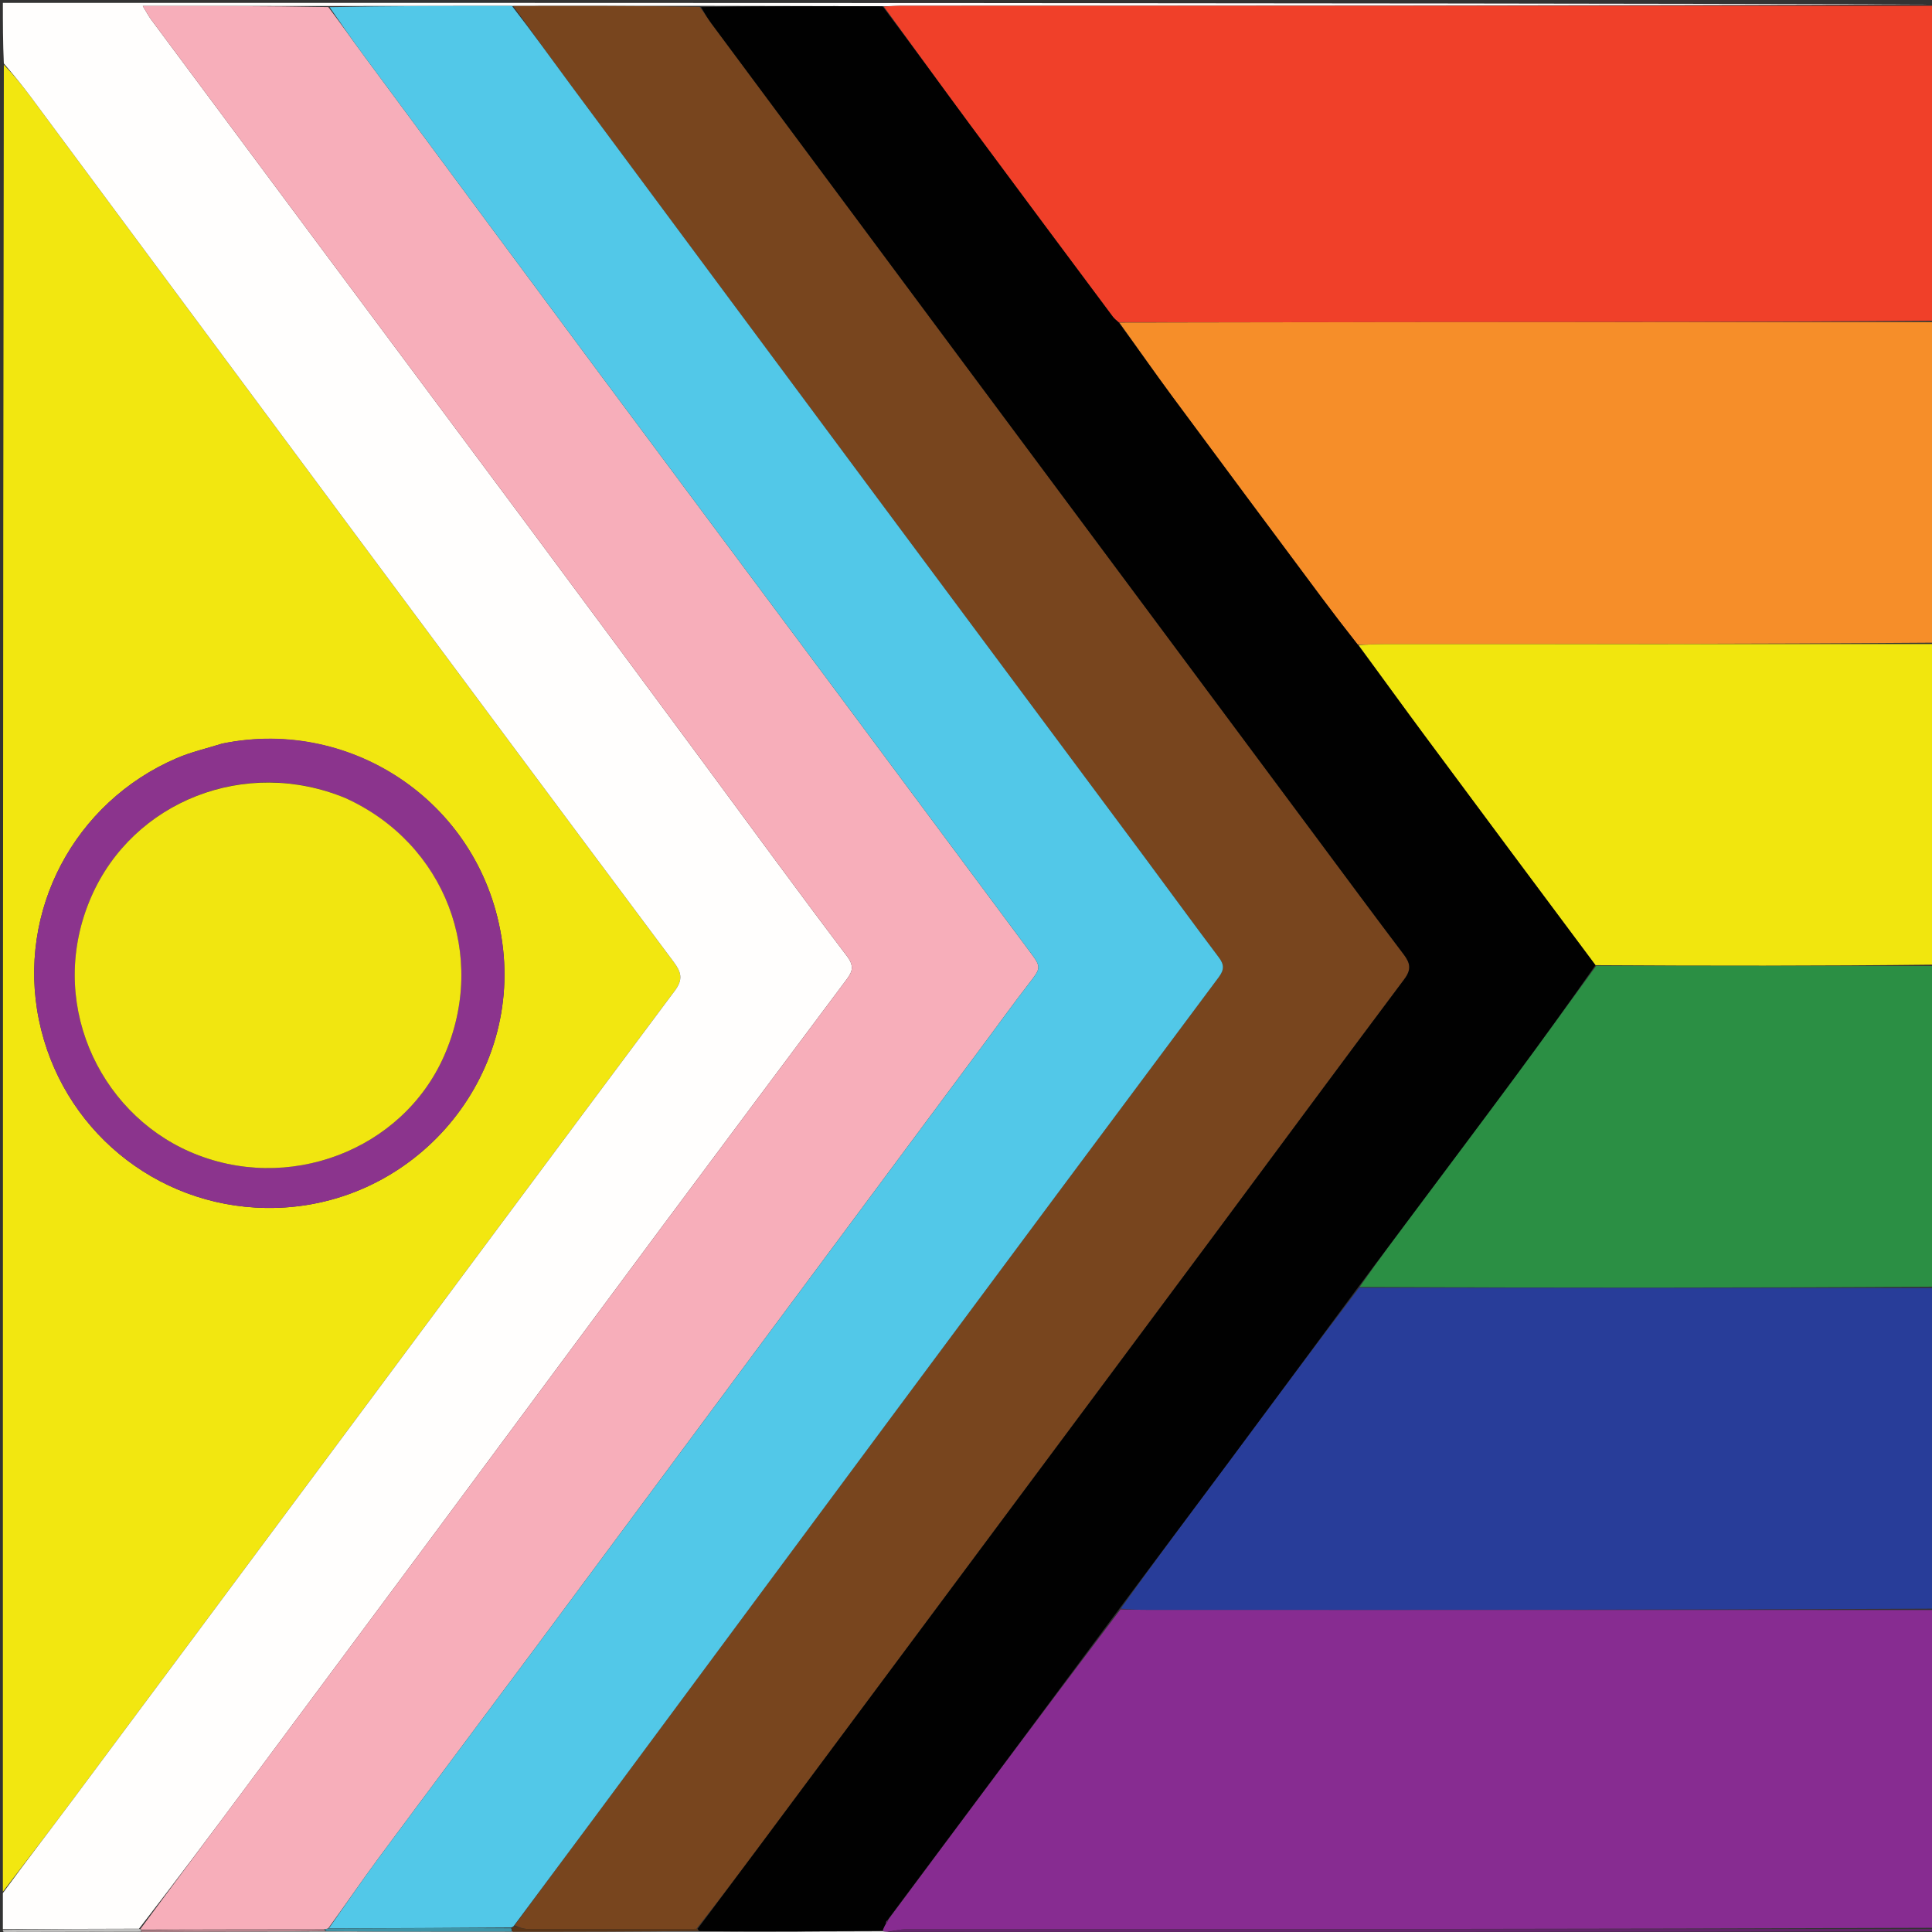
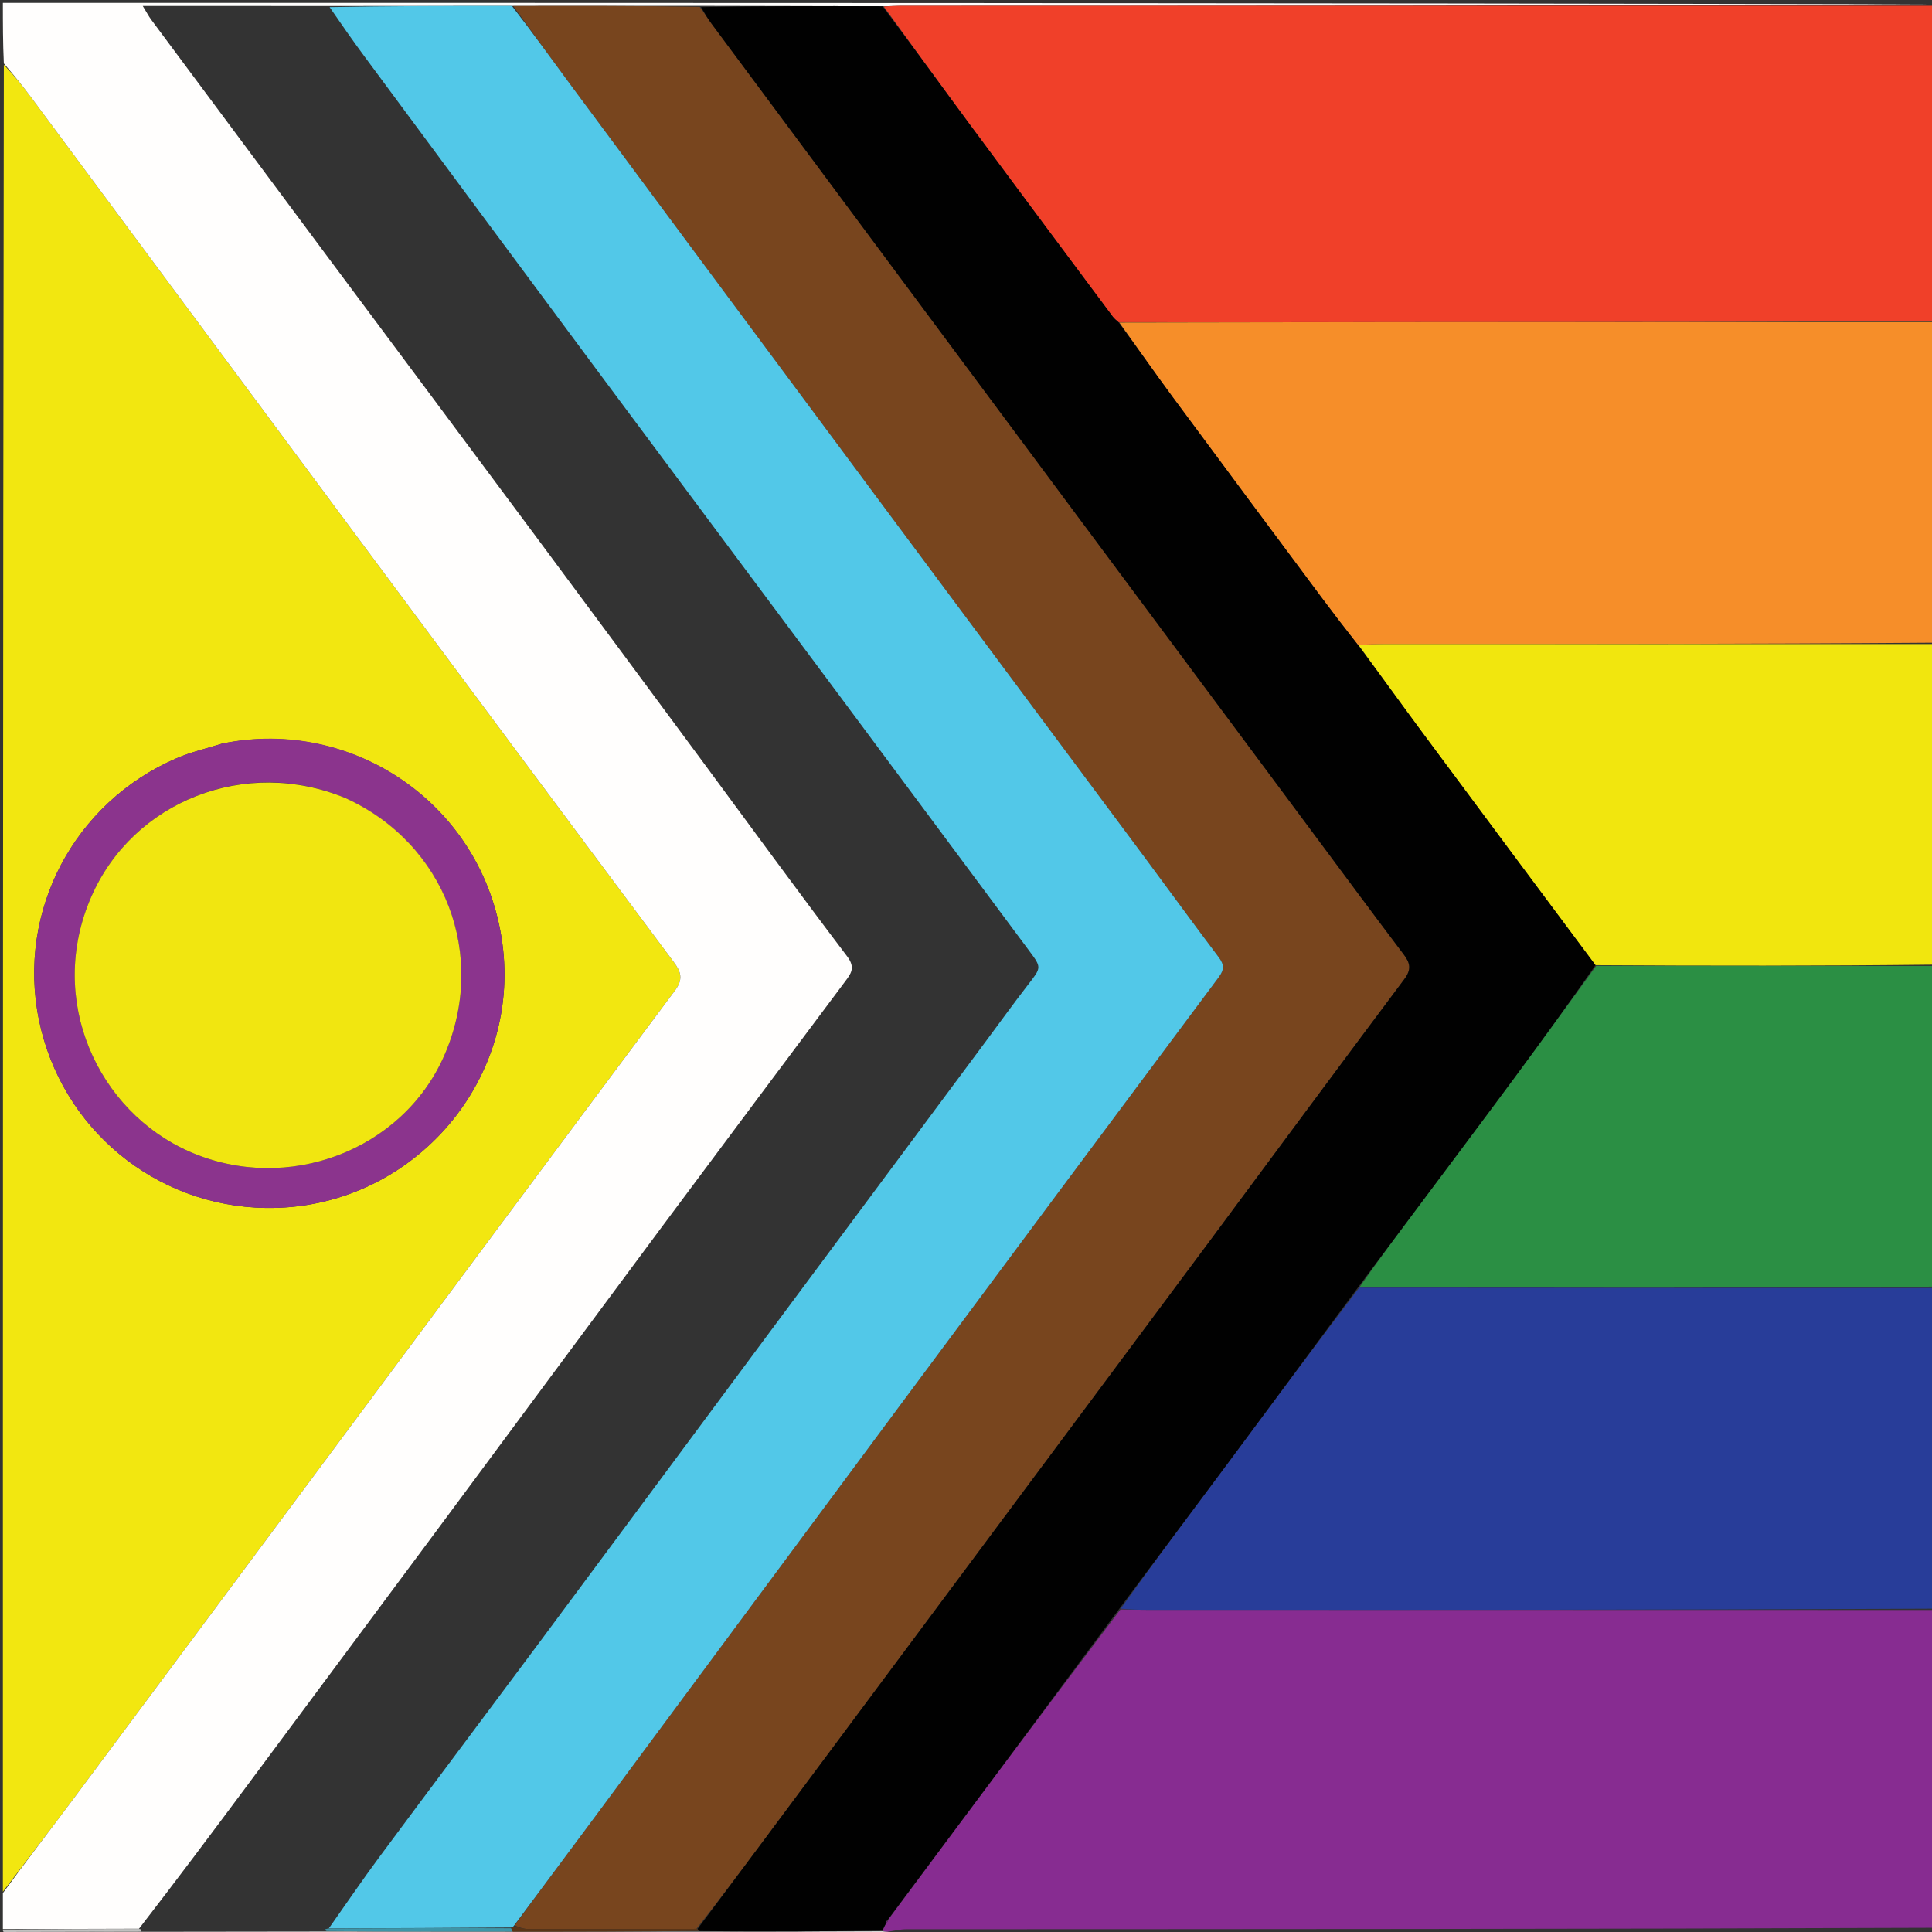
<svg xmlns="http://www.w3.org/2000/svg" id="Layer_1" x="0px" y="0px" width="100%" viewBox="0 0 672 672" xml:space="preserve">
  <rect x="0" y="0" width="672" height="672" fill="#333333" stroke="none" />
  <path fill="#F2E710" opacity="1" stroke="none" d="M1,658  C1,446.306 1,234.613 1.337,22.525  C4.739,26.051 7.891,29.907 10.856,33.901  C47.236,82.911 83.561,131.962 119.957,180.961  C158.028,232.215 196.131,283.446 234.333,334.602  C236.974,338.138 237.661,340.66 234.751,344.556  C193.661,399.576 152.733,454.717 111.757,509.821  C82.884,548.648 54.021,587.482 25.101,626.273  C17.164,636.921 9.039,647.428 1,658 M77.126,258.684  C71.908,260.333 66.504,261.551 61.501,263.701  C25.742,279.063 5.827,316.994 13.529,354.684  C21.247,392.455 53.904,419.557 92.422,420.157  C142.295,420.934 181.547,376.909 174.69,327.77  C168.005,279.855 122.813,249.32 77.126,258.684 z" />
  <path fill="#FFFEFD" opacity="1" stroke="none" d="M1,658.463  C9.039,647.428 17.164,636.921 25.101,626.273  C54.021,587.482 82.884,548.648 111.757,509.821  C152.733,454.717 193.661,399.576 234.751,344.556  C237.661,340.66 236.974,338.138 234.333,334.602  C196.131,283.446 158.028,232.215 119.957,180.961  C83.561,131.962 47.236,82.911 10.856,33.901  C7.891,29.907 4.739,26.051 1.337,22.065  C1,15 1,8 1,1  C225,1 449,1 672.532,1.501  C552.498,2.005 432.931,2.006 313.364,2.02  C311.372,2.02 309.381,2.181 306.978,2.18  C285.636,2.102 264.706,2.11 243.327,2.041  C221.444,2.01 200.009,2.056 178.061,2.058  C156.558,2.048 135.567,2.083 114.135,2.095  C92.649,2.072 71.604,2.072 49.647,2.072  C51.041,4.344 51.71,5.649 52.572,6.81  C72.225,33.262 91.892,59.704 111.572,86.136  C136.219,119.238 160.91,152.307 185.528,185.43  C204.888,211.477 224.18,237.576 243.481,263.666  C260.506,286.681 277.353,309.83 294.651,332.637  C297.72,336.684 295.91,338.763 293.793,341.595  C272.575,369.984 251.326,398.349 230.179,426.79  C203.863,462.183 177.65,497.651 151.368,533.067  C129.344,562.743 107.298,592.401 85.235,622.047  C73.119,638.328 60.946,654.567 48.345,670.865  C32.26,670.937 16.63,670.969 1,671  C1,666.975 1,662.951 1,658.463 z" />
  <path fill="#872C91" opacity="1" stroke="none" d="M673,560  C673,596.688 673,633.375 672.531,670.531  C553.126,671 434.189,670.996 315.252,671.038  C313.15,671.038 311.047,671.584 308.625,671.949  C307.879,671.943 307.454,671.863 307.016,671.474  C307.384,670.448 307.765,669.729 308.338,668.87  C308.754,668.488 308.873,668.201 309.042,667.573  C335.896,631.44 362.59,595.605 389.734,559.808  C393.18,559.88 396.178,559.941 399.175,559.942  C490.45,559.965 581.725,559.982 673,560 z" />
  <path fill="#F04029" opacity="1" stroke="none" d="M307.389,2.267  C309.381,2.181 311.372,2.02 313.364,2.02  C432.931,2.006 552.498,2.005 672.532,2.001  C673,38.355 673,74.71 672.531,111.543  C614.783,112.025 557.502,112.01 500.222,112.038  C463.258,112.056 426.293,112.137 389.047,112.063  C388.19,111.338 387.542,110.795 387.051,110.136  C370.527,87.957 353.972,65.802 337.525,43.566  C327.392,29.865 317.429,16.037 307.389,2.267 z" />
  <path fill="#F68E29" opacity="1" stroke="none" d="M389.329,112.191  C426.293,112.137 463.258,112.056 500.222,112.038  C557.502,112.01 614.783,112.025 672.531,112.011  C673,149.021 673,186.042 672.531,223.542  C608.371,224.024 544.679,224.023 480.987,224.045  C478.166,224.046 475.345,224.25 472.233,224.191  C467.843,218.614 463.701,213.237 459.65,207.793  C442.343,184.538 425.022,161.294 407.795,137.98  C401.512,129.477 395.477,120.792 389.329,112.191 z" />
  <path fill="#283D99" opacity="1" stroke="none" d="M673,559.531  C581.725,559.982 490.45,559.965 399.175,559.942  C396.178,559.941 393.18,559.88 389.836,559.527  C401.863,542.669 414.272,526.156 426.6,509.583  C441.877,489.043 457.087,468.453 472.774,447.901  C539.815,447.945 606.407,447.973 673,448  C673,485.021 673,522.042 673,559.531 z" />
  <path fill="#F1E60E" opacity="1" stroke="none" d="M472.523,224.36  C475.345,224.25 478.166,224.046 480.987,224.045  C544.679,224.023 608.371,224.024 672.531,224.01  C673,261.021 673,298.042 672.531,335.53  C633.108,335.981 594.153,335.966 554.945,335.713  C534.908,308.862 515.098,282.267 495.352,255.625  C487.668,245.258 480.129,234.785 472.523,224.36 z" />
  <path fill="#2B8F44" opacity="1" stroke="none" d="M555.198,335.95  C594.153,335.966 633.108,335.981 672.531,335.998  C673,373.021 673,410.042 673,447.531  C606.407,447.973 539.815,447.945 472.926,447.638  C479.386,438.337 486.149,429.322 492.893,420.293  C504.198,405.158 515.543,390.052 526.772,374.861  C536.32,361.945 545.728,348.925 555.198,335.95 z" />
  <path fill="#FFFFFF" opacity="1" stroke="none" d="M307.029,671.783  C307.454,671.863 307.879,671.943 309.098,672.003  C430.928,671.989 551.964,671.995 673,672  C672.833,672.333 672.684,672.944 672.497,672.956  C671.169,673.039 669.833,673 668.5,673  C446,673 223.5,673 1.469,672.5  C17.636,671.966 33.335,671.933 49.5,671.937  C71.042,671.918 92.117,671.862 113.647,671.858  C135.369,671.889 156.637,671.866 178.382,671.903  C200.211,671.925 221.564,671.887 243.387,671.919  C264.914,671.92 285.972,671.852 307.029,671.783 z" />
-   <path fill="#66246E" opacity="1" stroke="none" d="M673,671.75  C551.964,671.995 430.928,671.989 309.418,671.929  C311.047,671.584 313.15,671.038 315.252,671.038  C434.189,670.996 553.126,671 672.531,671  C673,671 673,671.5 673,671.75 z" />
  <path fill="#C0C0BF" opacity="1" stroke="none" d="M49.034,671.899  C33.335,671.933 17.636,671.966 1.469,672  C1,672 1,671.5 1,671.25  C16.63,670.969 32.26,670.937 48.431,670.951  C48.972,670.996 49.135,671.178 49.089,671.355  C49.043,671.533 49.034,671.899 49.034,671.899 z" />
  <path fill="#8B348D" opacity="1" stroke="none" d="M77.541,258.574  C122.813,249.32 168.005,279.855 174.69,327.77  C181.547,376.909 142.295,420.934 92.422,420.157  C53.904,419.557 21.247,392.455 13.529,354.684  C5.827,316.994 25.742,279.063 61.501,263.701  C66.504,261.551 71.908,260.333 77.541,258.574 M119.839,277.458  C85.383,263.159 46.301,278.653 31.764,311.883  C16.059,347.781 34.017,386.642 66.043,400.615  C99.941,415.405 140.008,400.235 154.517,367.157  C169.741,332.451 154.91,293.423 119.839,277.458 z" />
  <path fill="#78451E" opacity="1" stroke="none" d="M178.574,2.101  C200.009,2.056 221.444,2.01 243.379,2.391  C245.072,4.618 246.184,6.477 247.469,8.208  C276.797,47.717 306.138,87.217 335.49,126.709  C356.905,155.523 378.34,184.323 399.763,213.131  C419.205,239.274 438.642,265.422 458.086,291.564  C468.105,305.034 478.069,318.544 488.207,331.924  C490.506,334.959 491.018,337.16 488.463,340.57  C465.939,370.632 443.649,400.869 421.248,431.023  C398.156,462.107 375.016,493.155 351.899,524.22  C322.526,563.693 293.16,603.17 263.781,642.638  C256.759,652.072 249.699,661.477 242.219,670.914  C222.427,670.958 203.074,671.004 183.72,670.963  C182.135,670.96 180.552,670.368 179.019,669.706  C188.12,657.214 197.194,645.083 206.217,632.915  C241.415,585.454 276.566,537.957 311.794,490.518  C349.106,440.274 386.464,390.065 423.896,339.91  C425.858,337.28 425.836,335.524 423.904,332.963  C415.084,321.275 406.48,309.424 397.742,297.673  C367.146,256.529 336.505,215.417 305.92,174.263  C270.176,126.168 234.455,78.055 198.764,29.92  C191.94,20.717 185.299,11.378 178.574,2.101 z" />
-   <path fill="#F7AEBA" opacity="1" stroke="none" d="M48.885,670.91  C60.946,654.567 73.119,638.328 85.235,622.047  C107.298,592.401 129.344,562.743 151.368,533.067  C177.65,497.651 203.863,462.183 230.179,426.79  C251.326,398.349 272.575,369.984 293.793,341.595  C295.91,338.763 297.72,336.684 294.651,332.637  C277.353,309.83 260.506,286.681 243.481,263.666  C224.18,237.576 204.888,211.477 185.528,185.43  C160.91,152.307 136.219,119.238 111.572,86.136  C91.892,59.704 72.225,33.262 52.572,6.81  C51.71,5.649 51.041,4.344 49.647,2.072  C71.604,2.072 92.649,2.072 114.203,2.45  C118.774,8.494 122.764,14.213 126.912,19.816  C153.93,56.317 180.946,92.82 208.033,129.269  C234.82,165.314 261.704,201.286 288.52,237.309  C311.658,268.392 334.747,299.512 357.888,330.593  C362.322,336.548 362.279,336.444 357.618,342.465  C352.527,349.042 347.661,355.793 342.699,362.47  C316.209,398.114 289.71,433.751 263.232,469.404  C237.745,503.723 212.305,538.076 186.795,572.378  C168.539,596.925 150.151,621.374 131.932,645.949  C125.902,654.083 120.216,662.472 114.132,670.777  C113.579,670.91 113.269,671.013 112.498,671.074  C91.069,671.078 70.102,671.128 49.135,671.178  C49.135,671.178 48.972,670.996 48.885,670.91 z" />
  <path fill="#52C8E8" opacity="1" stroke="none" d="M114.373,670.744  C120.216,662.472 125.902,654.083 131.932,645.949  C150.151,621.374 168.539,596.925 186.795,572.378  C212.305,538.076 237.745,503.723 263.232,469.404  C289.71,433.751 316.209,398.114 342.699,362.47  C347.661,355.793 352.527,349.042 357.618,342.465  C362.279,336.444 362.322,336.548 357.888,330.593  C334.747,299.512 311.658,268.392 288.52,237.309  C261.704,201.286 234.82,165.314 208.033,129.269  C180.946,92.82 153.93,56.317 126.912,19.816  C122.764,14.213 118.774,8.494 114.644,2.473  C135.567,2.083 156.558,2.048 178.061,2.058  C185.299,11.378 191.94,20.717 198.764,29.92  C234.455,78.055 270.176,126.168 305.92,174.263  C336.505,215.417 367.146,256.529 397.742,297.673  C406.48,309.424 415.084,321.275 423.904,332.963  C425.836,335.524 425.858,337.28 423.896,339.91  C386.464,390.065 349.106,440.274 311.794,490.518  C276.566,537.957 241.415,585.454 206.217,632.915  C197.194,645.083 188.12,657.214 178.803,669.752  C178.535,670.143 178.143,670.348 177.733,670.436  C156.34,670.598 135.356,670.671 114.373,670.744 z" />
  <path fill="#010101" opacity="1" stroke="none" d="M242.657,670.895  C249.699,661.477 256.759,652.072 263.781,642.638  C293.16,603.17 322.526,563.693 351.899,524.22  C375.016,493.155 398.156,462.107 421.248,431.023  C443.649,400.869 465.939,370.632 488.463,340.57  C491.018,337.16 490.506,334.959 488.207,331.924  C478.069,318.544 468.105,305.034 458.086,291.564  C438.642,265.422 419.205,239.274 399.763,213.131  C378.34,184.323 356.905,155.523 335.49,126.709  C306.138,87.217 276.797,47.717 247.469,8.208  C246.184,6.477 245.072,4.618 243.827,2.468  C264.706,2.11 285.636,2.102 306.978,2.18  C317.429,16.037 327.392,29.865 337.525,43.566  C353.972,65.802 370.527,87.957 387.051,110.136  C387.542,110.795 388.19,111.338 389.047,112.063  C395.477,120.792 401.512,129.477 407.795,137.98  C425.022,161.294 442.343,184.538 459.65,207.793  C463.701,213.237 467.843,218.614 472.233,224.191  C480.129,234.785 487.668,245.258 495.352,255.625  C515.098,282.267 534.908,308.862 554.945,335.713  C545.728,348.925 536.32,361.945 526.772,374.861  C515.543,390.052 504.198,405.158 492.893,420.293  C486.149,429.322 479.386,438.337 472.479,447.622  C457.087,468.453 441.877,489.043 426.6,509.583  C414.272,526.156 401.863,542.669 389.388,559.489  C362.59,595.605 335.896,631.44 308.831,667.698  C308.18,668.355 308.075,668.652 308.147,669.011  C307.765,669.729 307.384,670.448 307.016,671.474  C285.972,671.852 264.914,671.92 243.335,671.677  C242.814,671.365 242.657,670.895 242.657,670.895 z" />
  <path fill="#66246E" opacity="1" stroke="none" d="M308.338,668.87  C308.075,668.652 308.18,668.355 308.672,667.995  C308.873,668.201 308.754,668.488 308.338,668.87 z" />
  <path fill="#3E95A8" opacity="1" stroke="none" d="M114.132,670.777  C135.356,670.671 156.34,670.598 177.756,670.69  C178.094,671.184 178,671.514 177.905,671.843  C156.637,671.866 135.369,671.889 113.609,671.68  C113.117,671.449 112.96,671.121 112.96,671.121  C113.269,671.013 113.579,670.91 114.132,670.777 z" />
  <path fill="#5A3517" opacity="1" stroke="none" d="M178.382,671.903  C178,671.514 178.094,671.184 178.166,670.601  C178.143,670.348 178.535,670.143 178.751,670.096  C180.552,670.368 182.135,670.96 183.72,670.963  C203.074,671.004 222.427,670.958 242.219,670.914  C242.657,670.895 242.814,671.365 242.866,671.607  C221.564,671.887 200.211,671.925 178.382,671.903 z" />
-   <path fill="#B9848D" opacity="1" stroke="none" d="M112.498,671.074  C112.96,671.121 113.117,671.449 113.155,671.627  C92.117,671.862 71.042,671.918 49.5,671.937  C49.034,671.899 49.043,671.533 49.089,671.355  C70.102,671.128 91.069,671.078 112.498,671.074 z" />
  <path fill="#F1E610" opacity="1" stroke="none" d="M120.192,277.609  C154.91,293.423 169.741,332.451 154.517,367.157  C140.008,400.235 99.941,415.405 66.043,400.615  C34.017,386.642 16.059,347.781 31.764,311.883  C46.301,278.653 85.383,263.159 120.192,277.609 z" />
</svg>